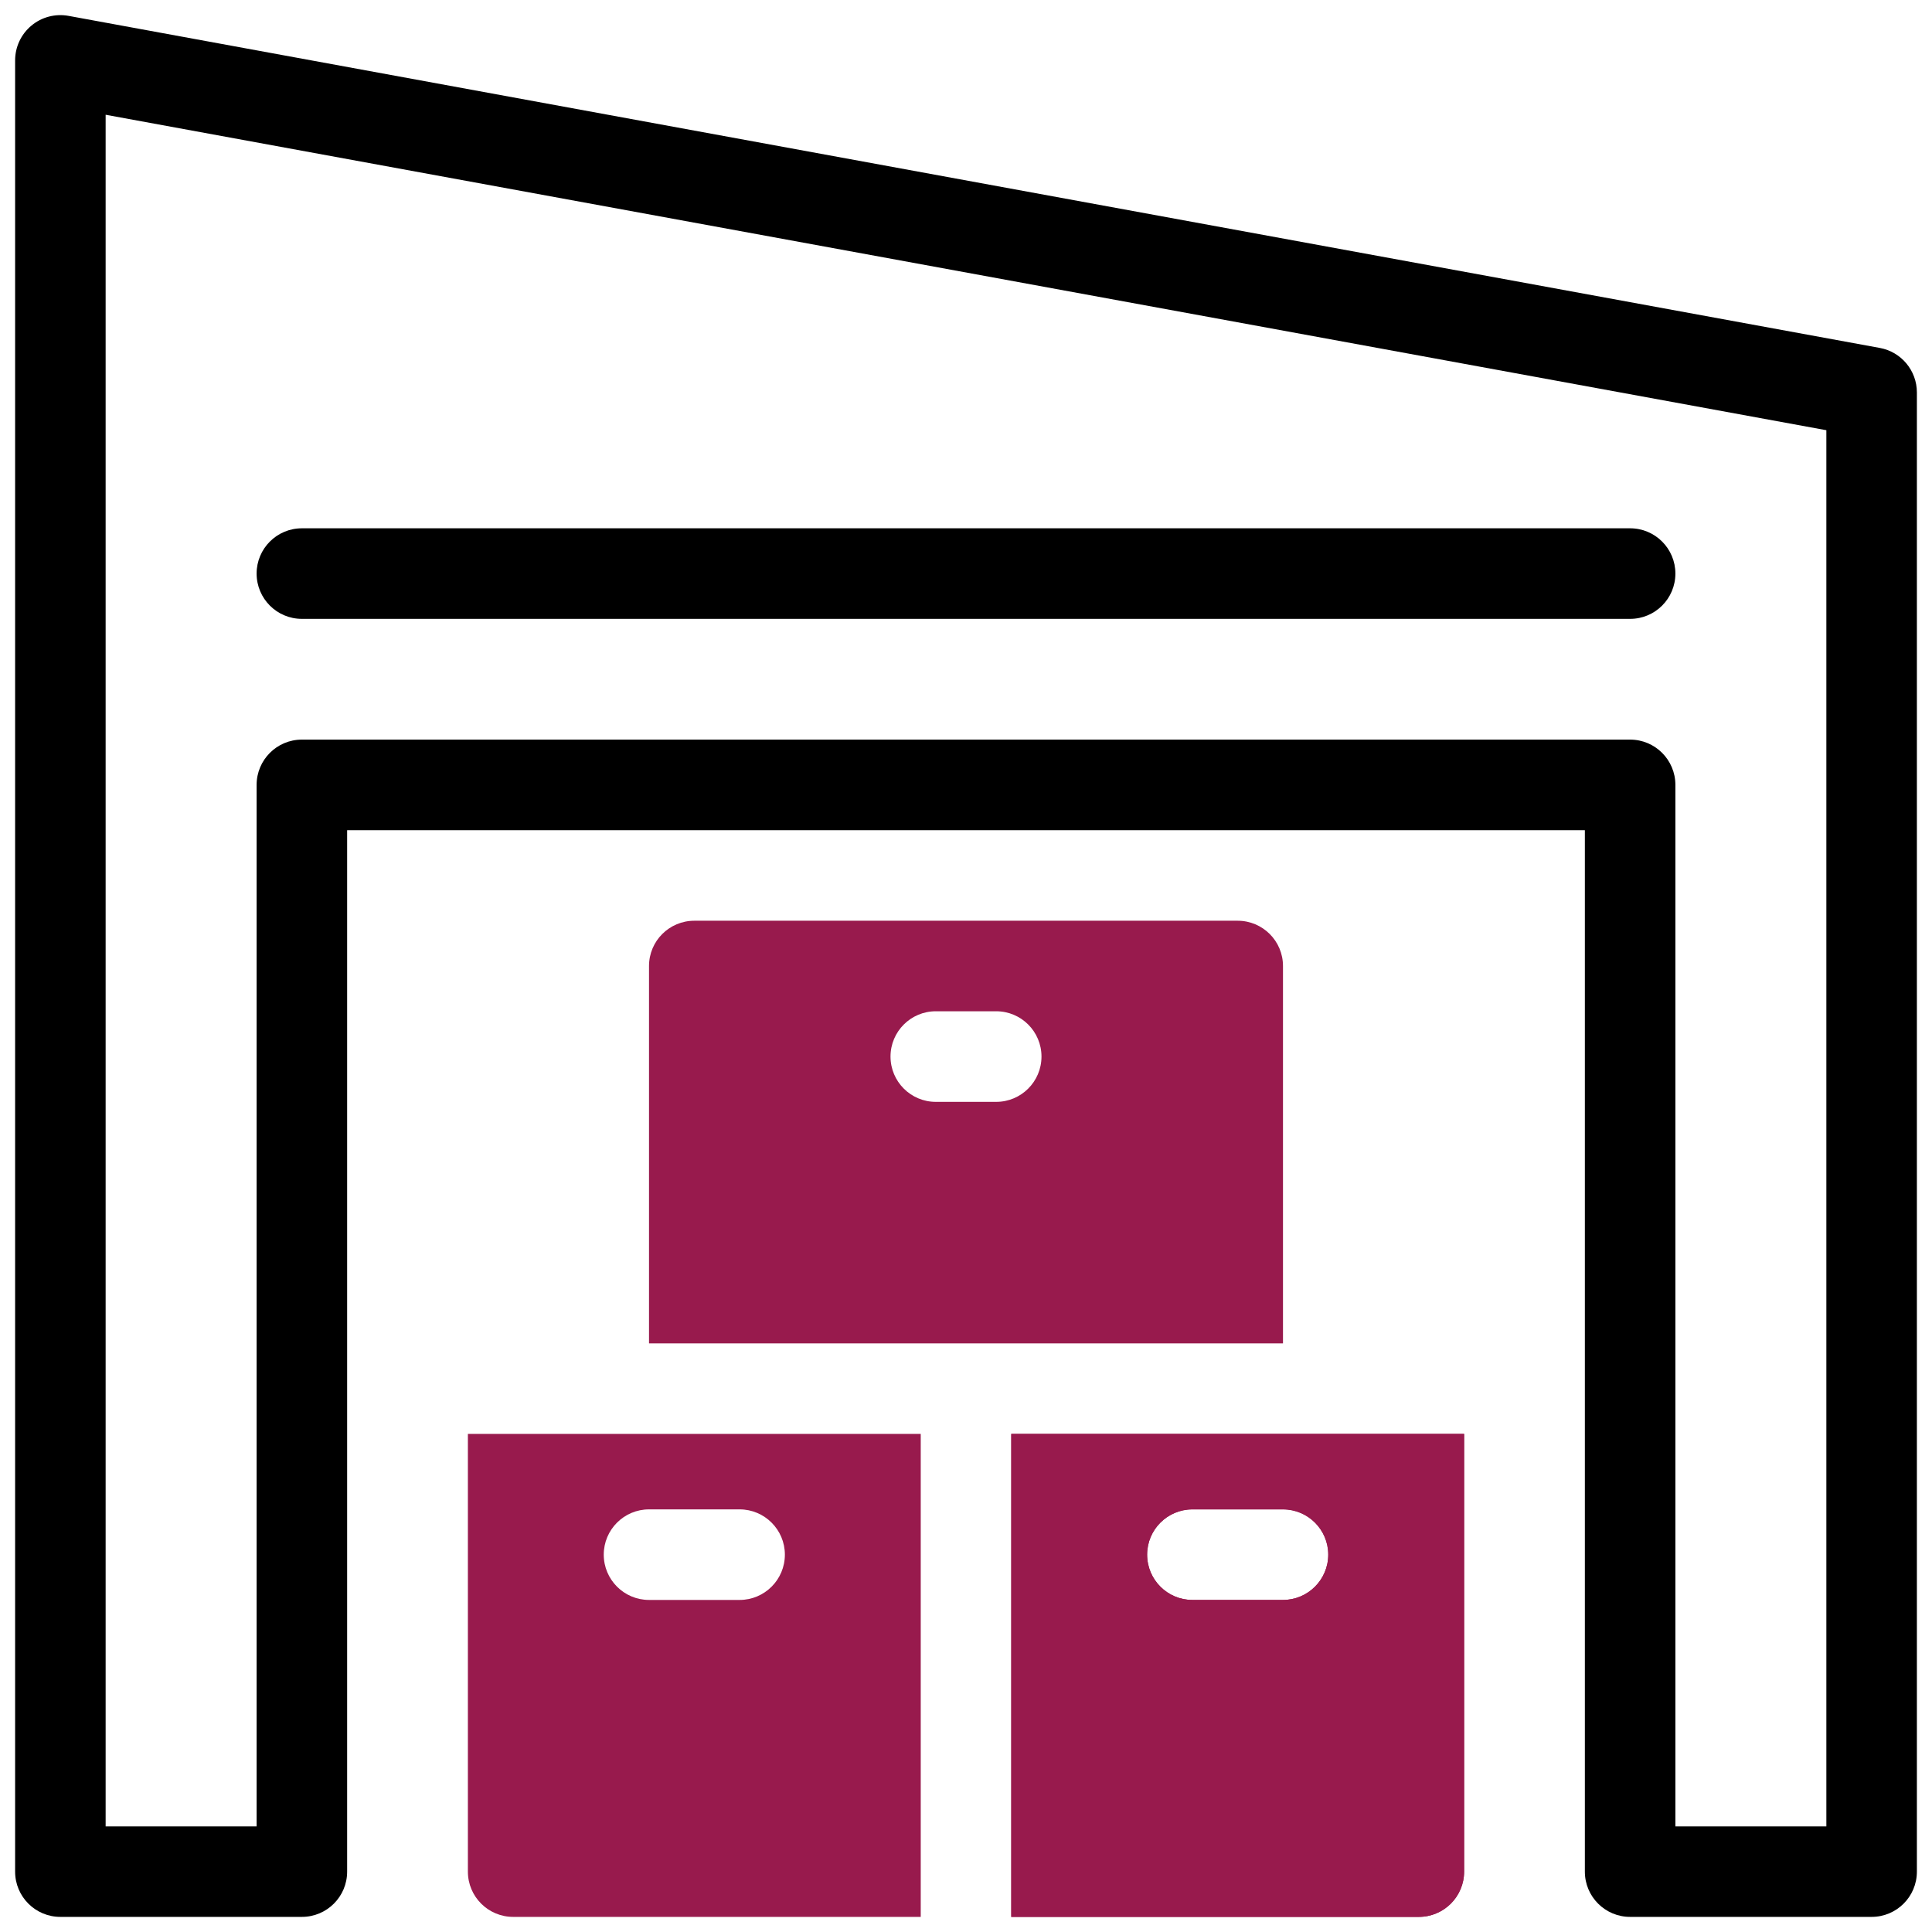
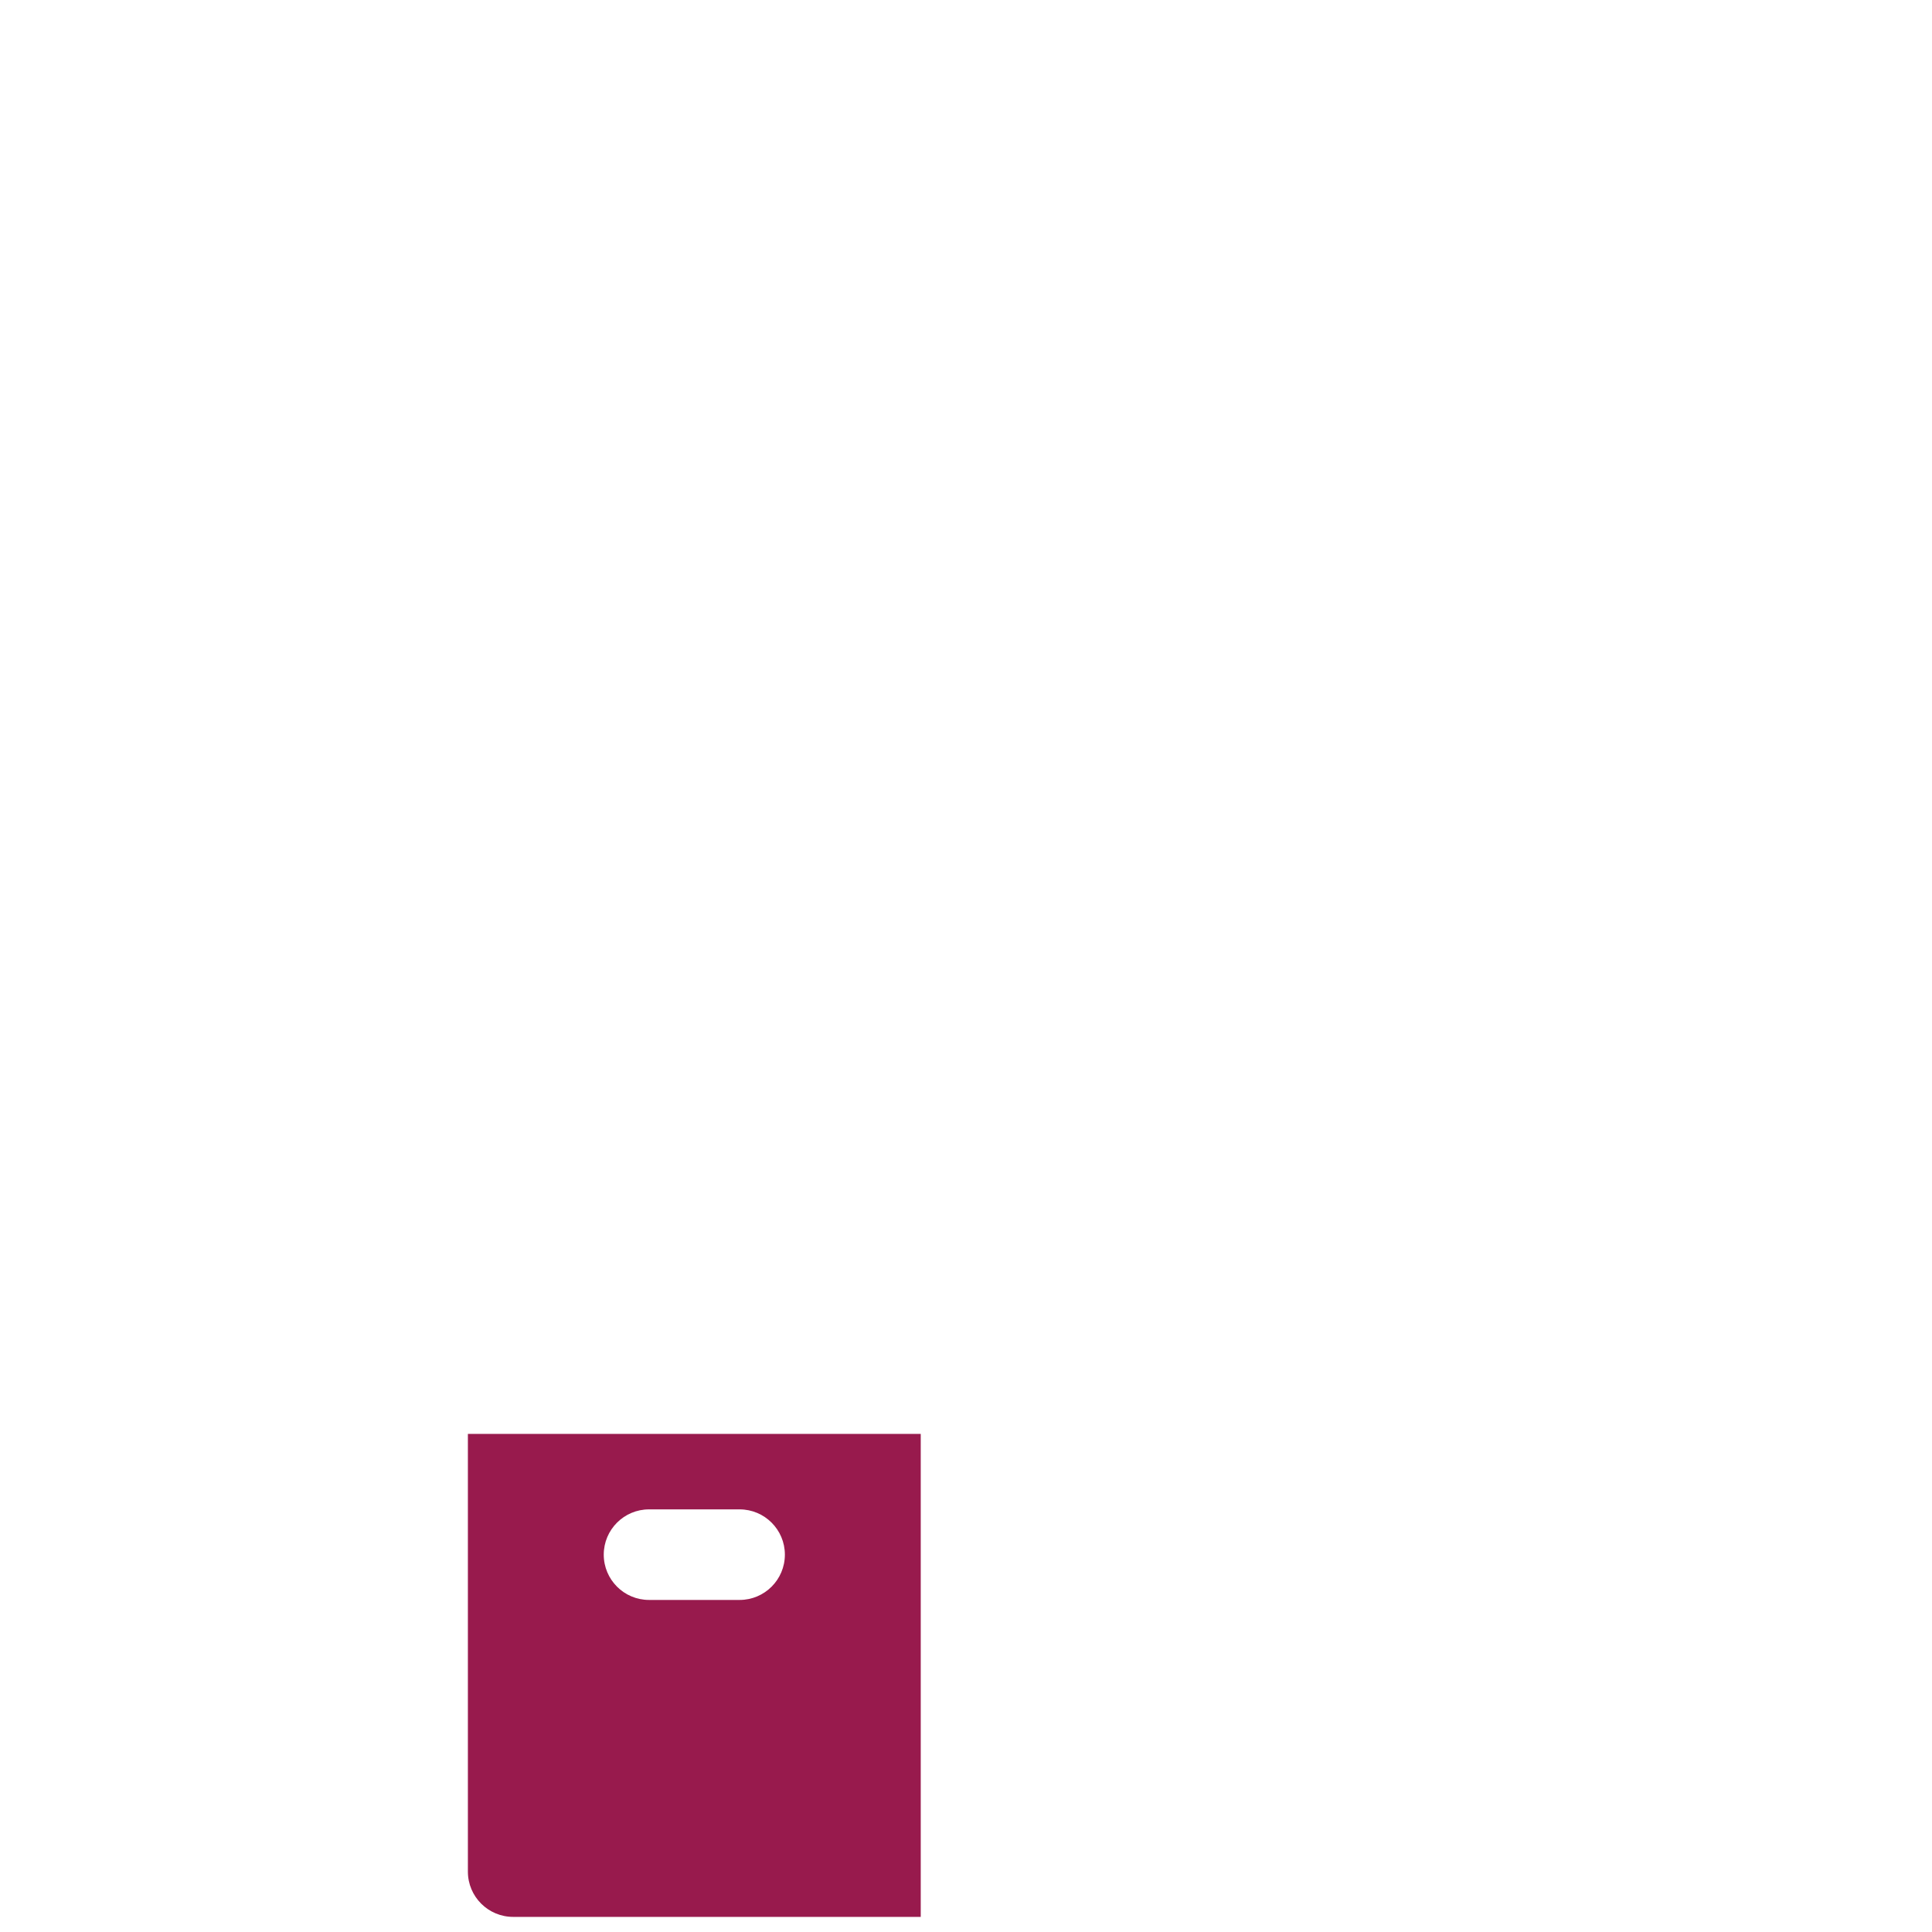
<svg xmlns="http://www.w3.org/2000/svg" width="56" height="56" viewBox="0 0 56 56" fill="none">
-   <path d="M54.487 10.085L1.987 0.46C1.604 0.39 1.209 0.493 0.91 0.743C0.611 0.992 0.438 1.361 0.438 1.751V54.25C0.438 54.975 1.025 55.562 1.75 55.562H8.75C9.475 55.562 10.062 54.975 10.062 54.25V24.063H45.938V54.25C45.938 54.975 46.525 55.562 47.25 55.562H54.25C54.975 55.562 55.562 54.975 55.562 54.25V11.376C55.562 10.742 55.11 10.199 54.487 10.085V10.085ZM52.938 52.938H48.562V22.751C48.562 22.026 47.975 21.438 47.25 21.438H8.75C8.025 21.438 7.438 22.026 7.438 22.751V52.938H3.062V3.326L52.938 12.47V52.938Z" fill="black" />
-   <path d="M8.75 17.938H47.25C47.975 17.938 48.562 17.35 48.562 16.625C48.562 15.901 47.975 15.313 47.25 15.313H8.75C8.025 15.313 7.438 15.901 7.438 16.625C7.438 17.35 8.025 17.938 8.75 17.938Z" fill="black" />
-   <path d="M35.875 26.688H20.125C19.4 26.688 18.812 27.275 18.812 28V38.938H37.188V28C37.188 27.275 36.6 26.688 35.875 26.688ZM28.875 31.938H27.125C26.4 31.938 25.812 31.35 25.812 30.625C25.812 29.9 26.4 29.312 27.125 29.312H28.875C29.6 29.312 30.188 29.9 30.188 30.625C30.188 31.35 29.6 31.938 28.875 31.938Z" fill="#981A4D" />
-   <path d="M29.312 41.562V55.562H41.125C41.85 55.562 42.438 54.975 42.438 54.25V41.562H29.312ZM37.188 46.375H34.562C33.838 46.375 33.25 45.787 33.25 45.062C33.25 44.338 33.838 43.75 34.562 43.75H37.188C37.912 43.75 38.5 44.338 38.5 45.062C38.5 45.787 37.912 46.375 37.188 46.375Z" fill="#981A4D" />
-   <path d="M29.312 41.562V55.562H41.125C41.85 55.562 42.438 54.975 42.438 54.25V41.562H29.312ZM37.188 46.375H34.562C33.838 46.375 33.25 45.787 33.25 45.062C33.25 44.338 33.838 43.75 34.562 43.75H37.188C37.912 43.75 38.5 44.338 38.5 45.062C38.5 45.787 37.912 46.375 37.188 46.375Z" fill="#981A4D" />
  <path d="M13.562 41.562V54.25C13.562 54.975 14.15 55.562 14.875 55.562H26.688V41.562H13.562ZM17.5 45.062C17.5 44.338 18.088 43.75 18.812 43.75H21.438C22.162 43.75 22.75 44.338 22.75 45.062C22.75 45.787 22.162 46.375 21.438 46.375H18.812C18.088 46.375 17.5 45.787 17.5 45.062Z" fill="#981A4D" />
</svg>